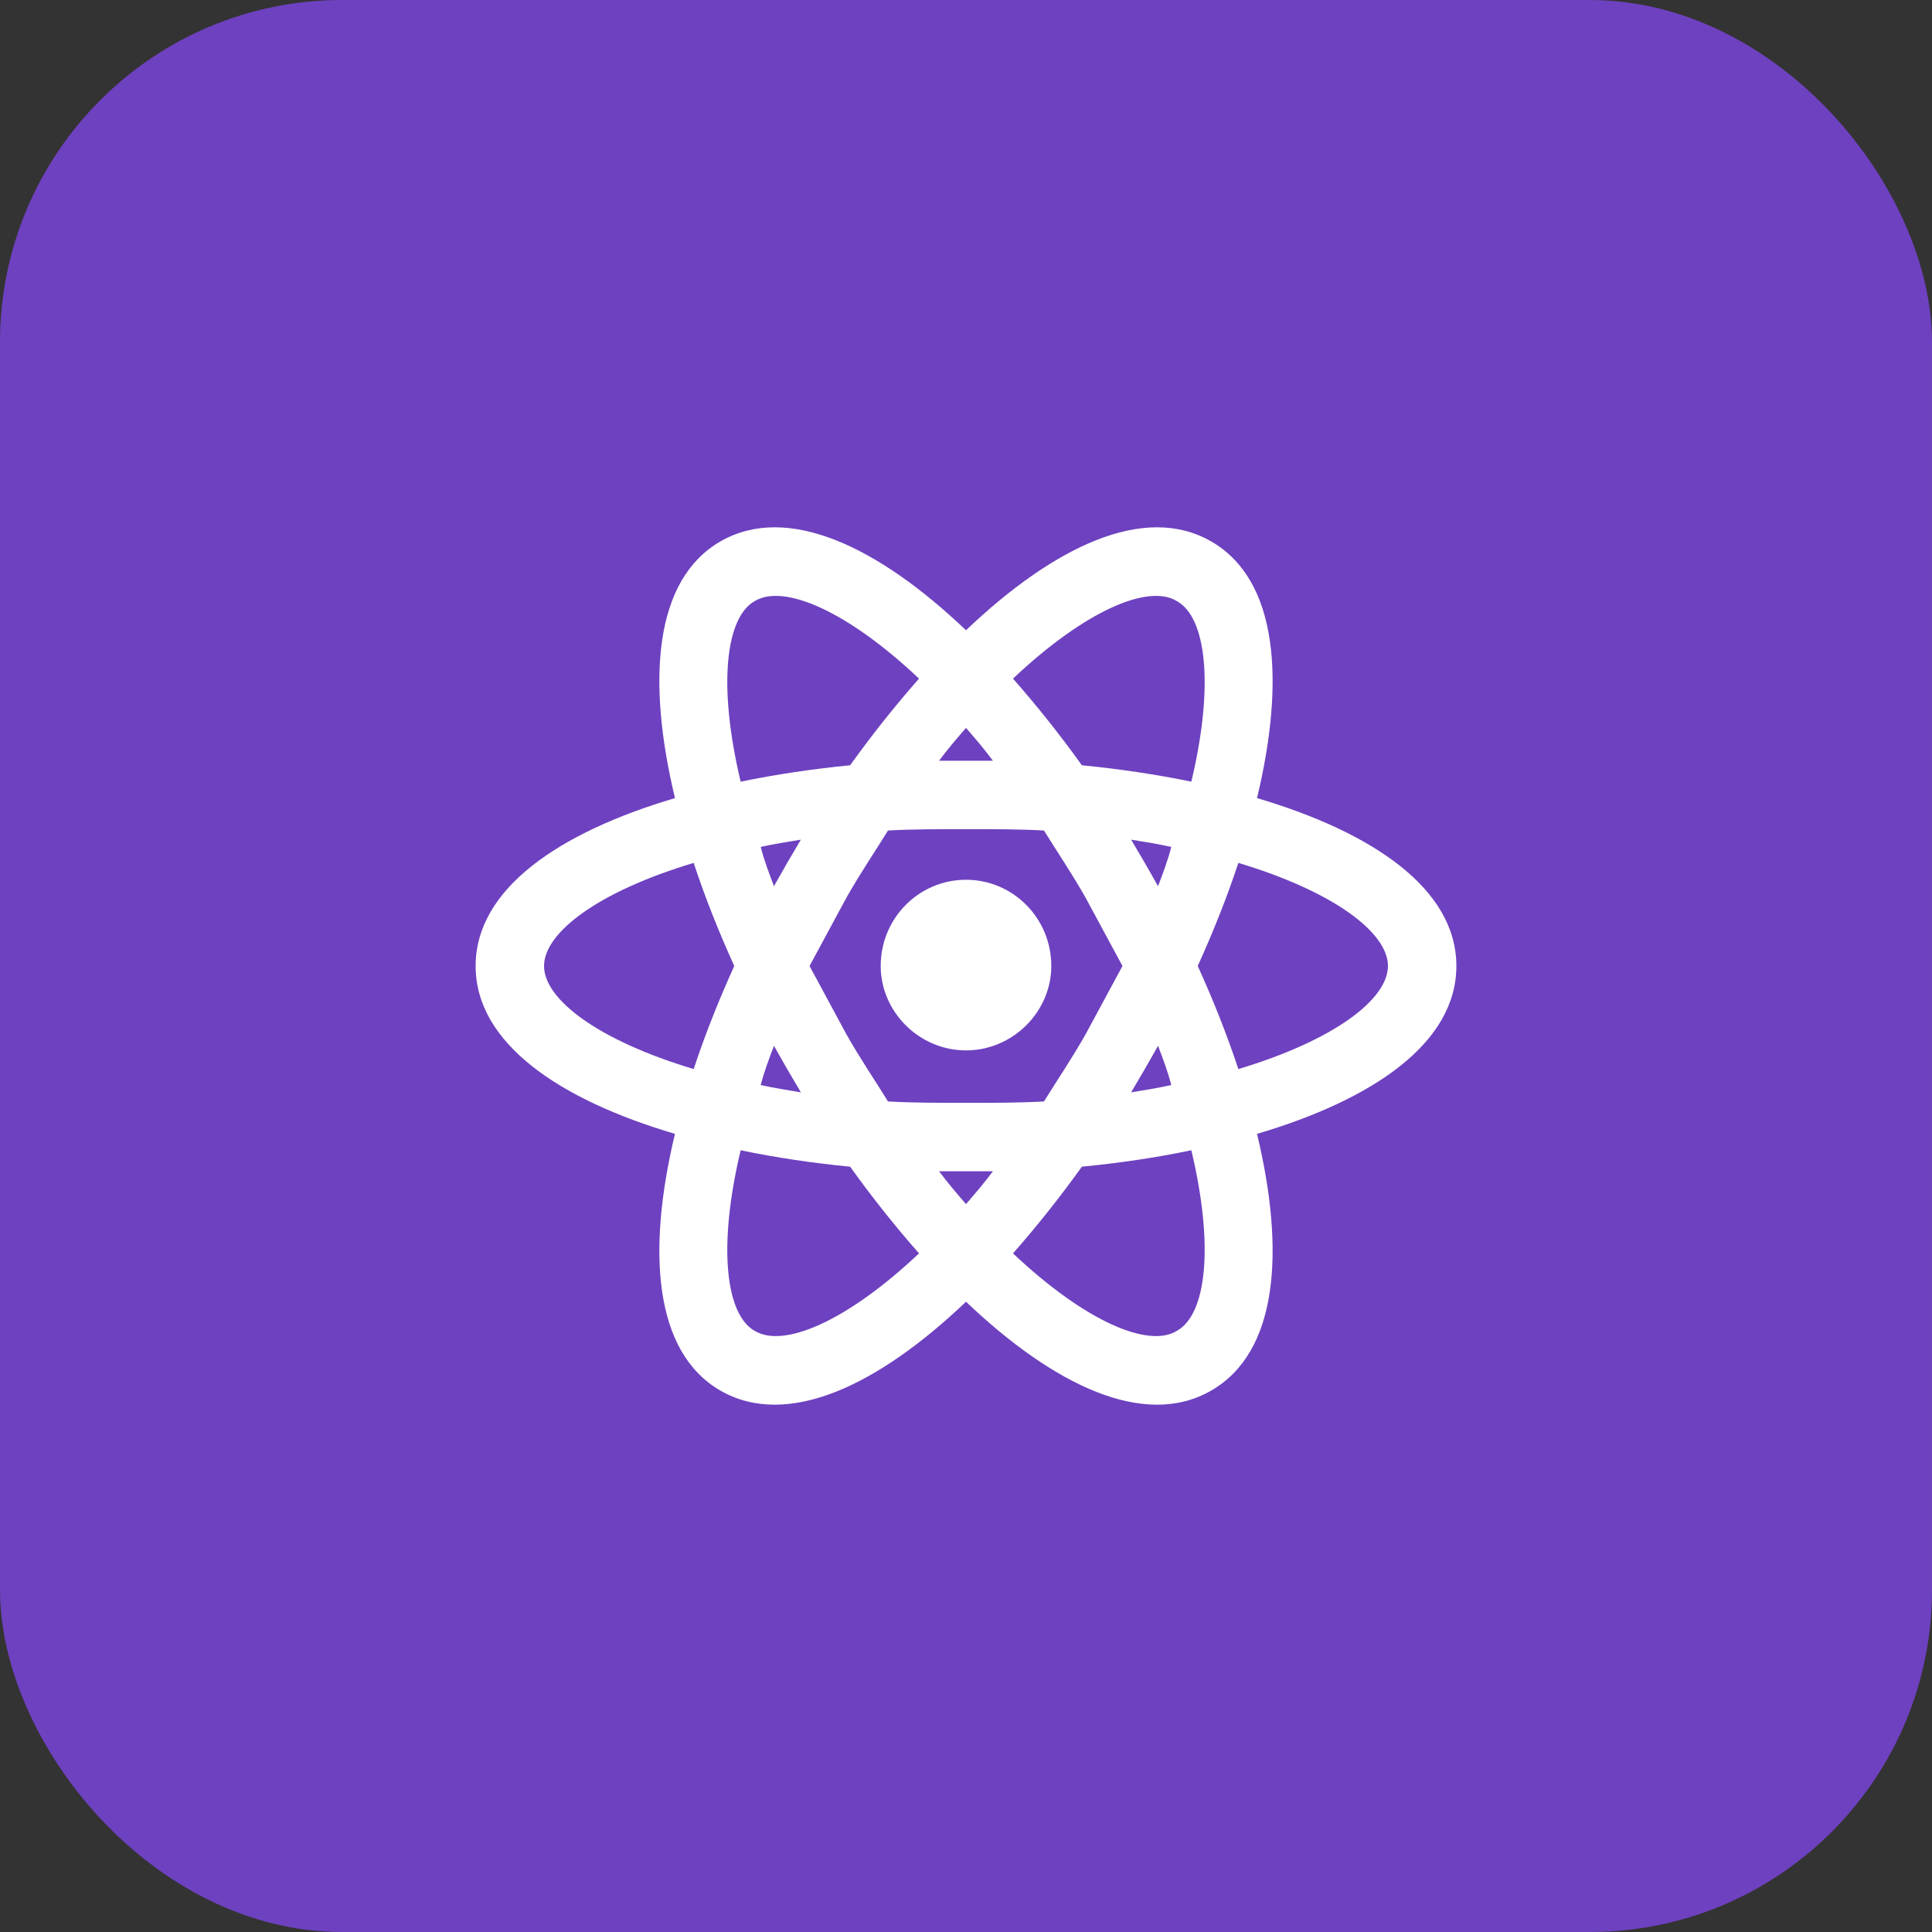
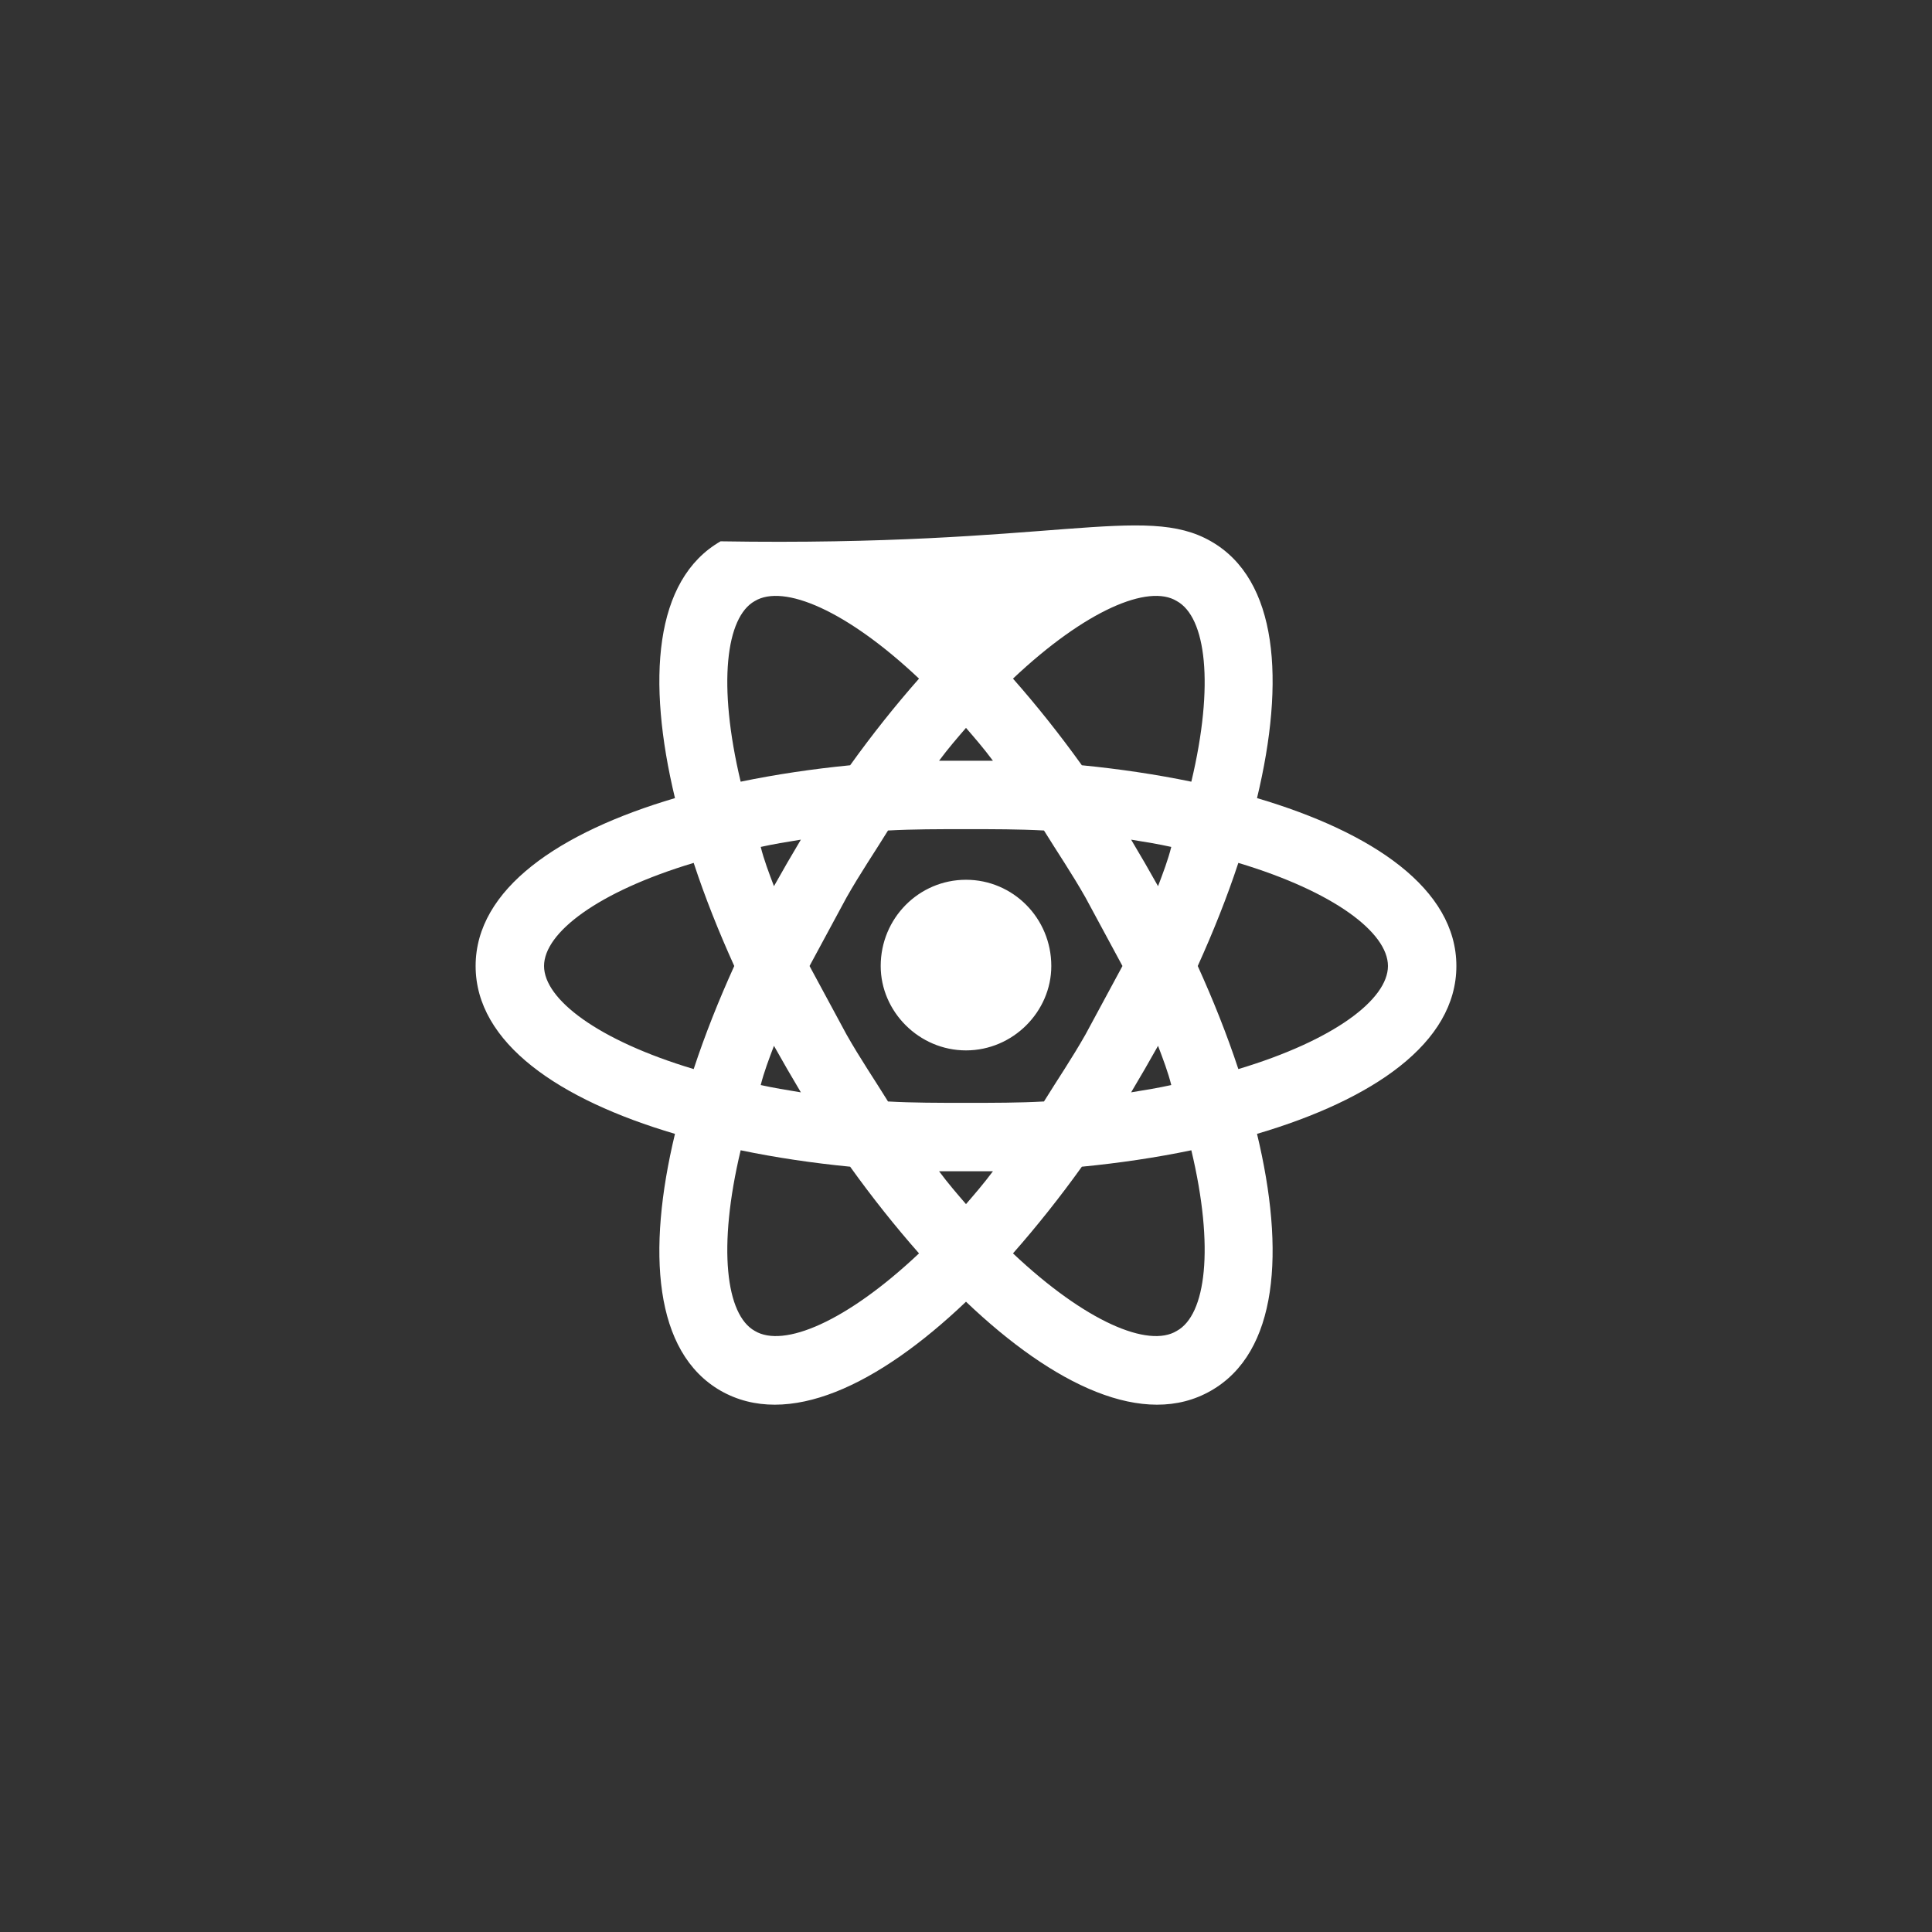
<svg xmlns="http://www.w3.org/2000/svg" width="60" height="60" viewBox="0 0 60 60" fill="none">
  <rect x="0" y="0" width="60" height="60" fill="#333333" stroke="none" />
-   <rect width="60" height="60" rx="10.625" fill="#6E41C0" />
-   <path d="M30 27.322C31.459 27.322 32.649 28.512 32.649 30C32.649 31.416 31.459 32.621 30 32.621C28.541 32.621 27.351 31.416 27.351 30C27.351 28.512 28.541 27.322 30 27.322ZM23.441 41.333C24.333 41.871 26.288 41.05 28.541 38.925C27.804 38.089 27.082 37.182 26.402 36.233C25.24 36.12 24.093 35.95 23.002 35.723C22.279 38.755 22.548 40.837 23.441 41.333ZM24.447 33.201L24.036 32.479C23.88 32.89 23.724 33.301 23.625 33.697C24.008 33.782 24.433 33.853 24.872 33.924C24.73 33.683 24.588 33.442 24.447 33.201ZM33.712 32.125L34.859 30L33.712 27.875C33.287 27.124 32.833 26.458 32.422 25.792C31.657 25.75 30.85 25.75 30 25.75C29.15 25.75 28.343 25.75 27.578 25.792C27.167 26.458 26.713 27.124 26.288 27.875L25.141 30L26.288 32.125C26.713 32.876 27.167 33.541 27.578 34.207C28.343 34.25 29.15 34.25 30 34.25C30.85 34.25 31.657 34.25 32.422 34.207C32.833 33.541 33.287 32.876 33.712 32.125ZM30 22.605C29.731 22.916 29.448 23.242 29.164 23.625C29.448 23.625 29.717 23.625 30 23.625C30.283 23.625 30.552 23.625 30.836 23.625C30.552 23.242 30.269 22.916 30 22.605ZM30 37.395C30.269 37.083 30.552 36.757 30.836 36.375C30.552 36.375 30.283 36.375 30 36.375C29.717 36.375 29.448 36.375 29.164 36.375C29.448 36.757 29.731 37.083 30 37.395ZM36.545 18.666C35.667 18.128 33.712 18.95 31.459 21.075C32.196 21.911 32.918 22.817 33.598 23.766C34.76 23.88 35.907 24.05 36.998 24.276C37.721 21.245 37.452 19.162 36.545 18.666ZM35.553 26.798L35.964 27.521C36.12 27.11 36.276 26.699 36.375 26.302C35.992 26.217 35.568 26.146 35.128 26.076C35.27 26.316 35.412 26.557 35.553 26.798ZM37.608 16.811C39.69 18.001 39.917 21.131 39.038 24.786C42.637 25.849 45.229 27.606 45.229 30C45.229 32.394 42.637 34.151 39.038 35.213C39.917 38.868 39.69 41.999 37.608 43.189C35.539 44.379 32.72 43.019 30 40.426C27.28 43.019 24.461 44.379 22.378 43.189C20.31 41.999 20.083 38.868 20.962 35.213C17.363 34.151 14.771 32.394 14.771 30C14.771 27.606 17.363 25.849 20.962 24.786C20.083 21.131 20.31 18.001 22.378 16.811C24.461 15.621 27.28 16.981 30 19.573C32.72 16.981 35.539 15.621 37.608 16.811ZM37.197 30C37.678 31.062 38.103 32.125 38.458 33.201C41.432 32.309 43.104 31.034 43.104 30C43.104 28.966 41.432 27.691 38.458 26.798C38.103 27.875 37.678 28.937 37.197 30ZM22.803 30C22.322 28.937 21.897 27.875 21.543 26.798C18.567 27.691 16.896 28.966 16.896 30C16.896 31.034 18.567 32.309 21.543 33.201C21.897 32.125 22.322 31.062 22.803 30ZM35.553 33.201C35.412 33.442 35.27 33.683 35.128 33.924C35.568 33.853 35.992 33.782 36.375 33.697C36.276 33.301 36.12 32.89 35.964 32.479L35.553 33.201ZM31.459 38.925C33.712 41.05 35.667 41.871 36.545 41.333C37.452 40.837 37.721 38.755 36.998 35.723C35.907 35.95 34.76 36.12 33.598 36.233C32.918 37.182 32.196 38.089 31.459 38.925ZM24.447 26.798C24.588 26.557 24.73 26.316 24.872 26.076C24.433 26.146 24.008 26.217 23.625 26.302C23.724 26.699 23.88 27.11 24.036 27.521L24.447 26.798ZM28.541 21.075C26.288 18.95 24.333 18.128 23.441 18.666C22.548 19.162 22.279 21.245 23.002 24.276C24.093 24.05 25.24 23.88 26.402 23.766C27.082 22.817 27.804 21.911 28.541 21.075Z" fill="white" />
+   <path d="M30 27.322C31.459 27.322 32.649 28.512 32.649 30C32.649 31.416 31.459 32.621 30 32.621C28.541 32.621 27.351 31.416 27.351 30C27.351 28.512 28.541 27.322 30 27.322ZM23.441 41.333C24.333 41.871 26.288 41.05 28.541 38.925C27.804 38.089 27.082 37.182 26.402 36.233C25.24 36.12 24.093 35.95 23.002 35.723C22.279 38.755 22.548 40.837 23.441 41.333ZM24.447 33.201L24.036 32.479C23.88 32.89 23.724 33.301 23.625 33.697C24.008 33.782 24.433 33.853 24.872 33.924C24.73 33.683 24.588 33.442 24.447 33.201ZM33.712 32.125L34.859 30L33.712 27.875C33.287 27.124 32.833 26.458 32.422 25.792C31.657 25.75 30.85 25.75 30 25.75C29.15 25.75 28.343 25.75 27.578 25.792C27.167 26.458 26.713 27.124 26.288 27.875L25.141 30L26.288 32.125C26.713 32.876 27.167 33.541 27.578 34.207C28.343 34.25 29.15 34.25 30 34.25C30.85 34.25 31.657 34.25 32.422 34.207C32.833 33.541 33.287 32.876 33.712 32.125ZM30 22.605C29.731 22.916 29.448 23.242 29.164 23.625C29.448 23.625 29.717 23.625 30 23.625C30.283 23.625 30.552 23.625 30.836 23.625C30.552 23.242 30.269 22.916 30 22.605ZM30 37.395C30.269 37.083 30.552 36.757 30.836 36.375C30.552 36.375 30.283 36.375 30 36.375C29.717 36.375 29.448 36.375 29.164 36.375C29.448 36.757 29.731 37.083 30 37.395ZM36.545 18.666C35.667 18.128 33.712 18.95 31.459 21.075C32.196 21.911 32.918 22.817 33.598 23.766C34.76 23.88 35.907 24.05 36.998 24.276C37.721 21.245 37.452 19.162 36.545 18.666ZM35.553 26.798L35.964 27.521C36.12 27.11 36.276 26.699 36.375 26.302C35.992 26.217 35.568 26.146 35.128 26.076C35.27 26.316 35.412 26.557 35.553 26.798ZM37.608 16.811C39.69 18.001 39.917 21.131 39.038 24.786C42.637 25.849 45.229 27.606 45.229 30C45.229 32.394 42.637 34.151 39.038 35.213C39.917 38.868 39.69 41.999 37.608 43.189C35.539 44.379 32.72 43.019 30 40.426C27.28 43.019 24.461 44.379 22.378 43.189C20.31 41.999 20.083 38.868 20.962 35.213C17.363 34.151 14.771 32.394 14.771 30C14.771 27.606 17.363 25.849 20.962 24.786C20.083 21.131 20.31 18.001 22.378 16.811C32.72 16.981 35.539 15.621 37.608 16.811ZM37.197 30C37.678 31.062 38.103 32.125 38.458 33.201C41.432 32.309 43.104 31.034 43.104 30C43.104 28.966 41.432 27.691 38.458 26.798C38.103 27.875 37.678 28.937 37.197 30ZM22.803 30C22.322 28.937 21.897 27.875 21.543 26.798C18.567 27.691 16.896 28.966 16.896 30C16.896 31.034 18.567 32.309 21.543 33.201C21.897 32.125 22.322 31.062 22.803 30ZM35.553 33.201C35.412 33.442 35.27 33.683 35.128 33.924C35.568 33.853 35.992 33.782 36.375 33.697C36.276 33.301 36.12 32.89 35.964 32.479L35.553 33.201ZM31.459 38.925C33.712 41.05 35.667 41.871 36.545 41.333C37.452 40.837 37.721 38.755 36.998 35.723C35.907 35.95 34.76 36.12 33.598 36.233C32.918 37.182 32.196 38.089 31.459 38.925ZM24.447 26.798C24.588 26.557 24.73 26.316 24.872 26.076C24.433 26.146 24.008 26.217 23.625 26.302C23.724 26.699 23.88 27.11 24.036 27.521L24.447 26.798ZM28.541 21.075C26.288 18.95 24.333 18.128 23.441 18.666C22.548 19.162 22.279 21.245 23.002 24.276C24.093 24.05 25.24 23.88 26.402 23.766C27.082 22.817 27.804 21.911 28.541 21.075Z" fill="white" />
</svg>